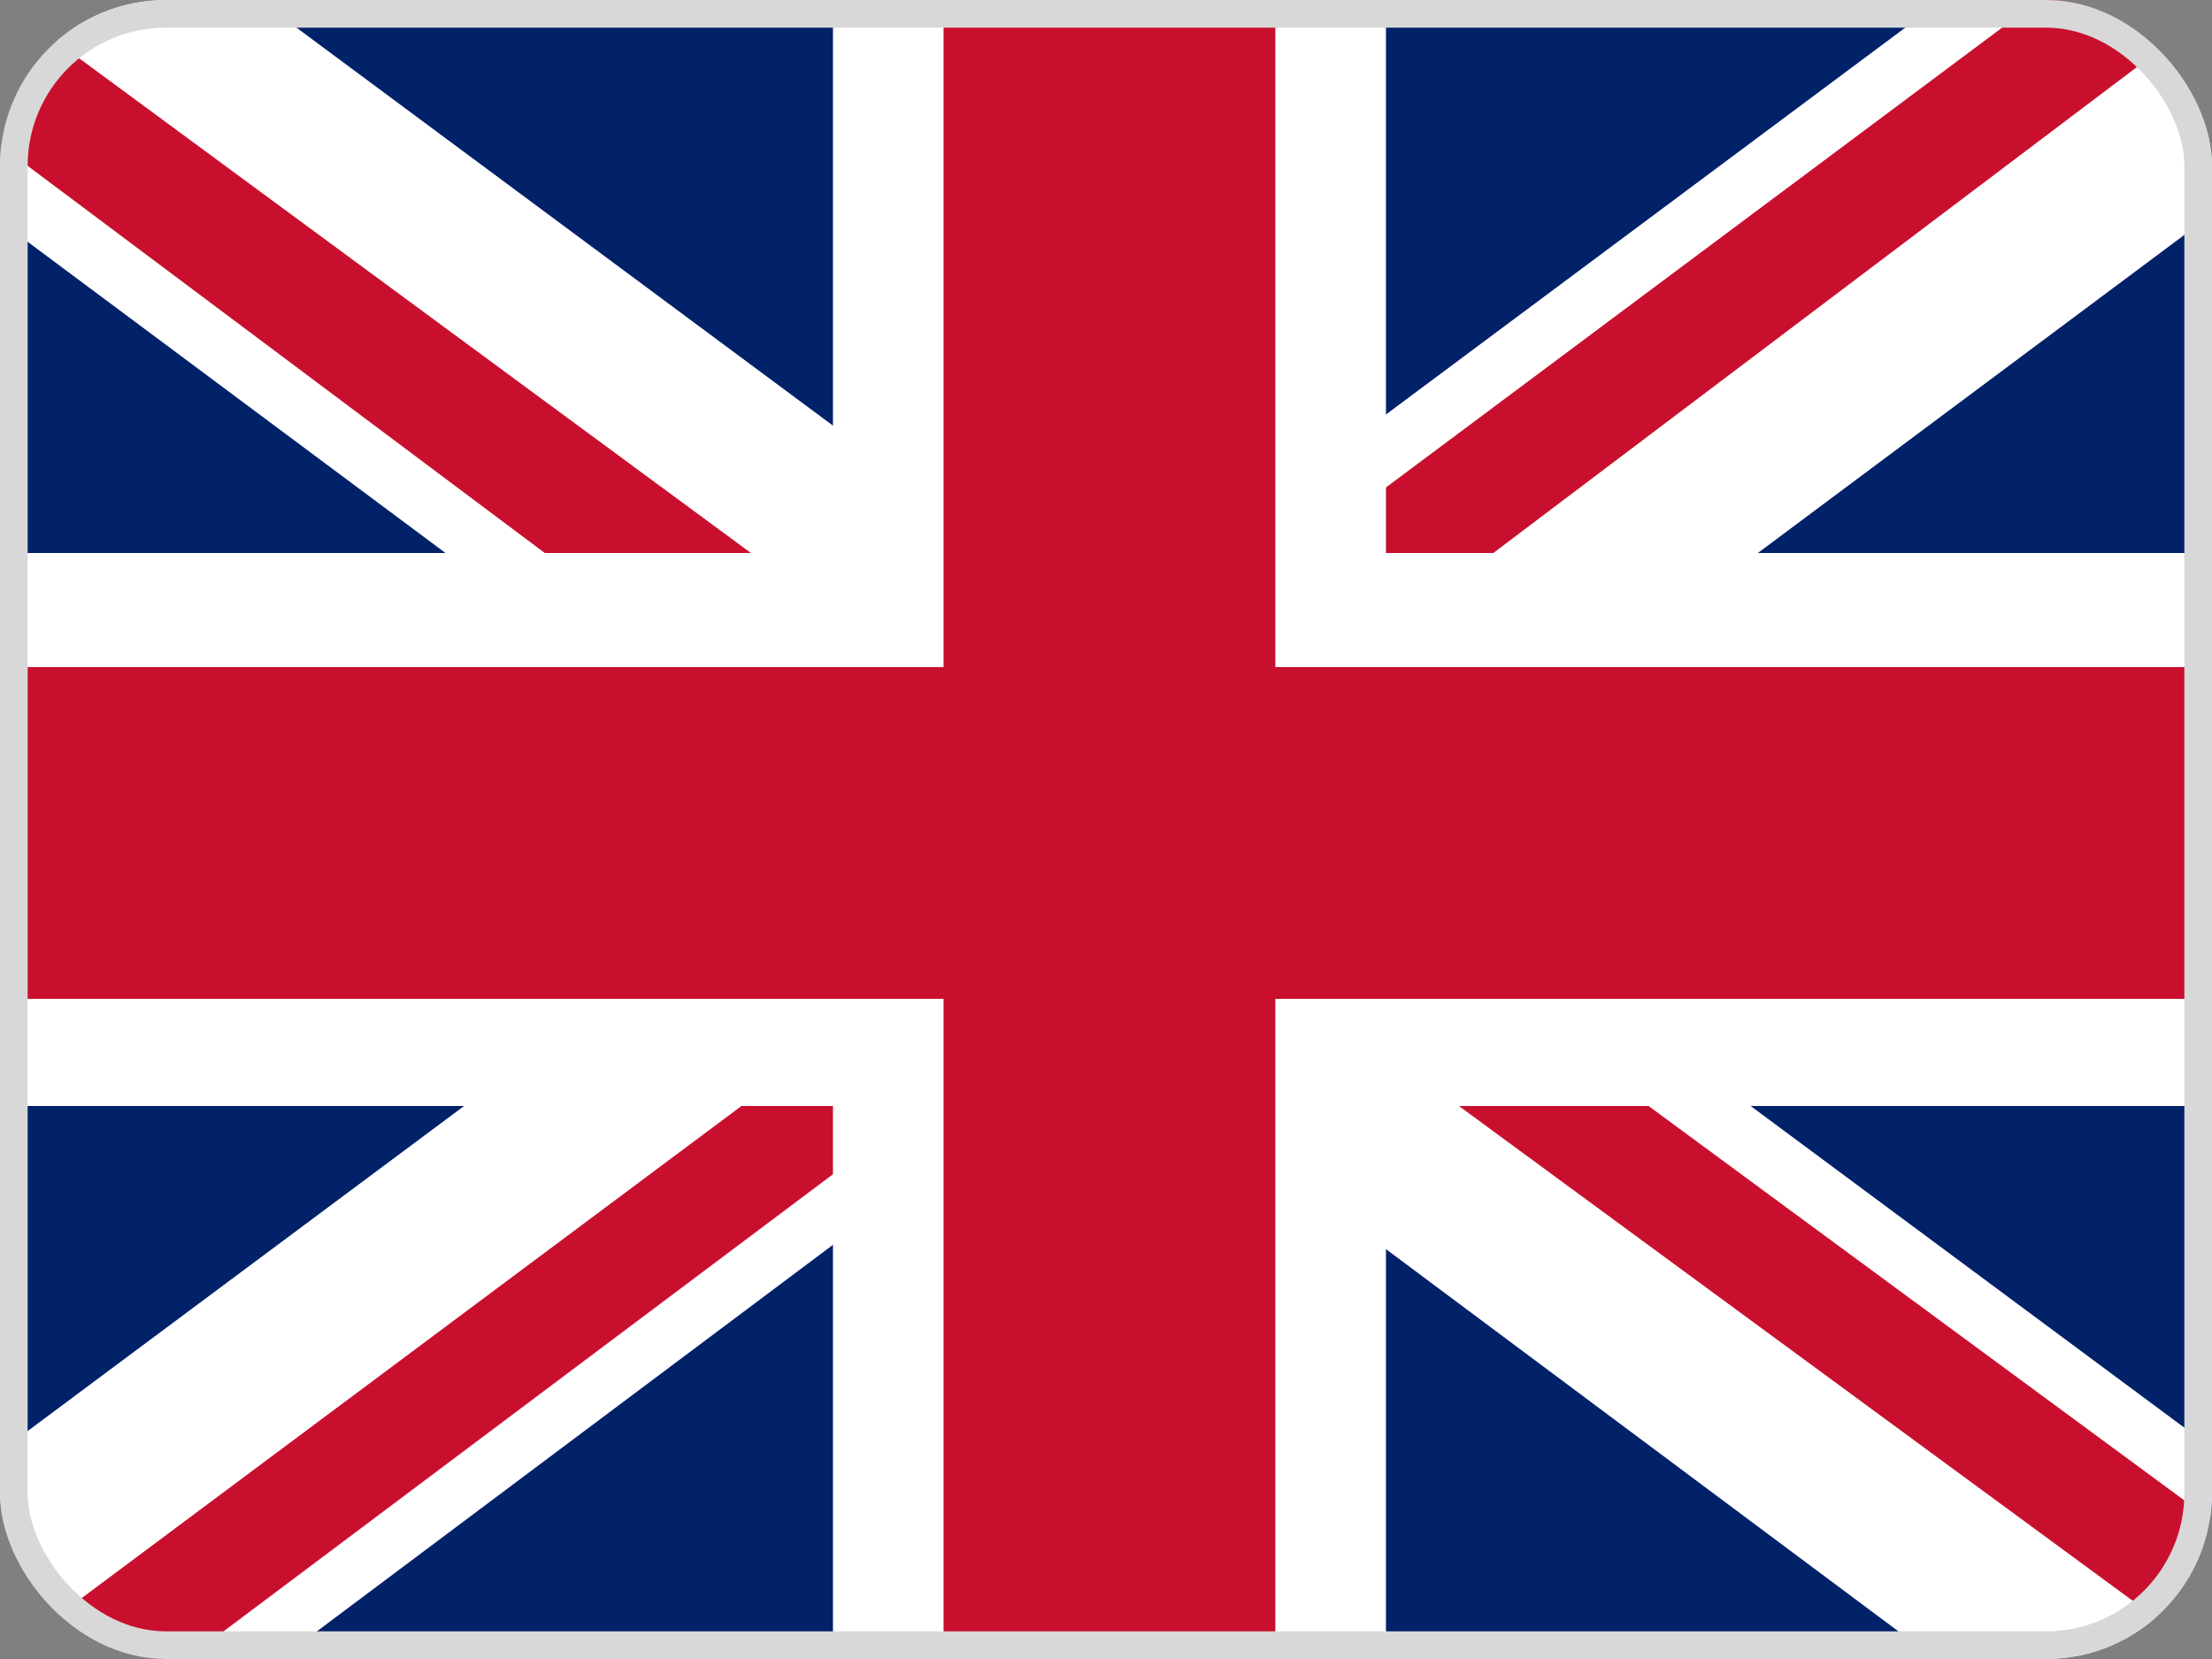
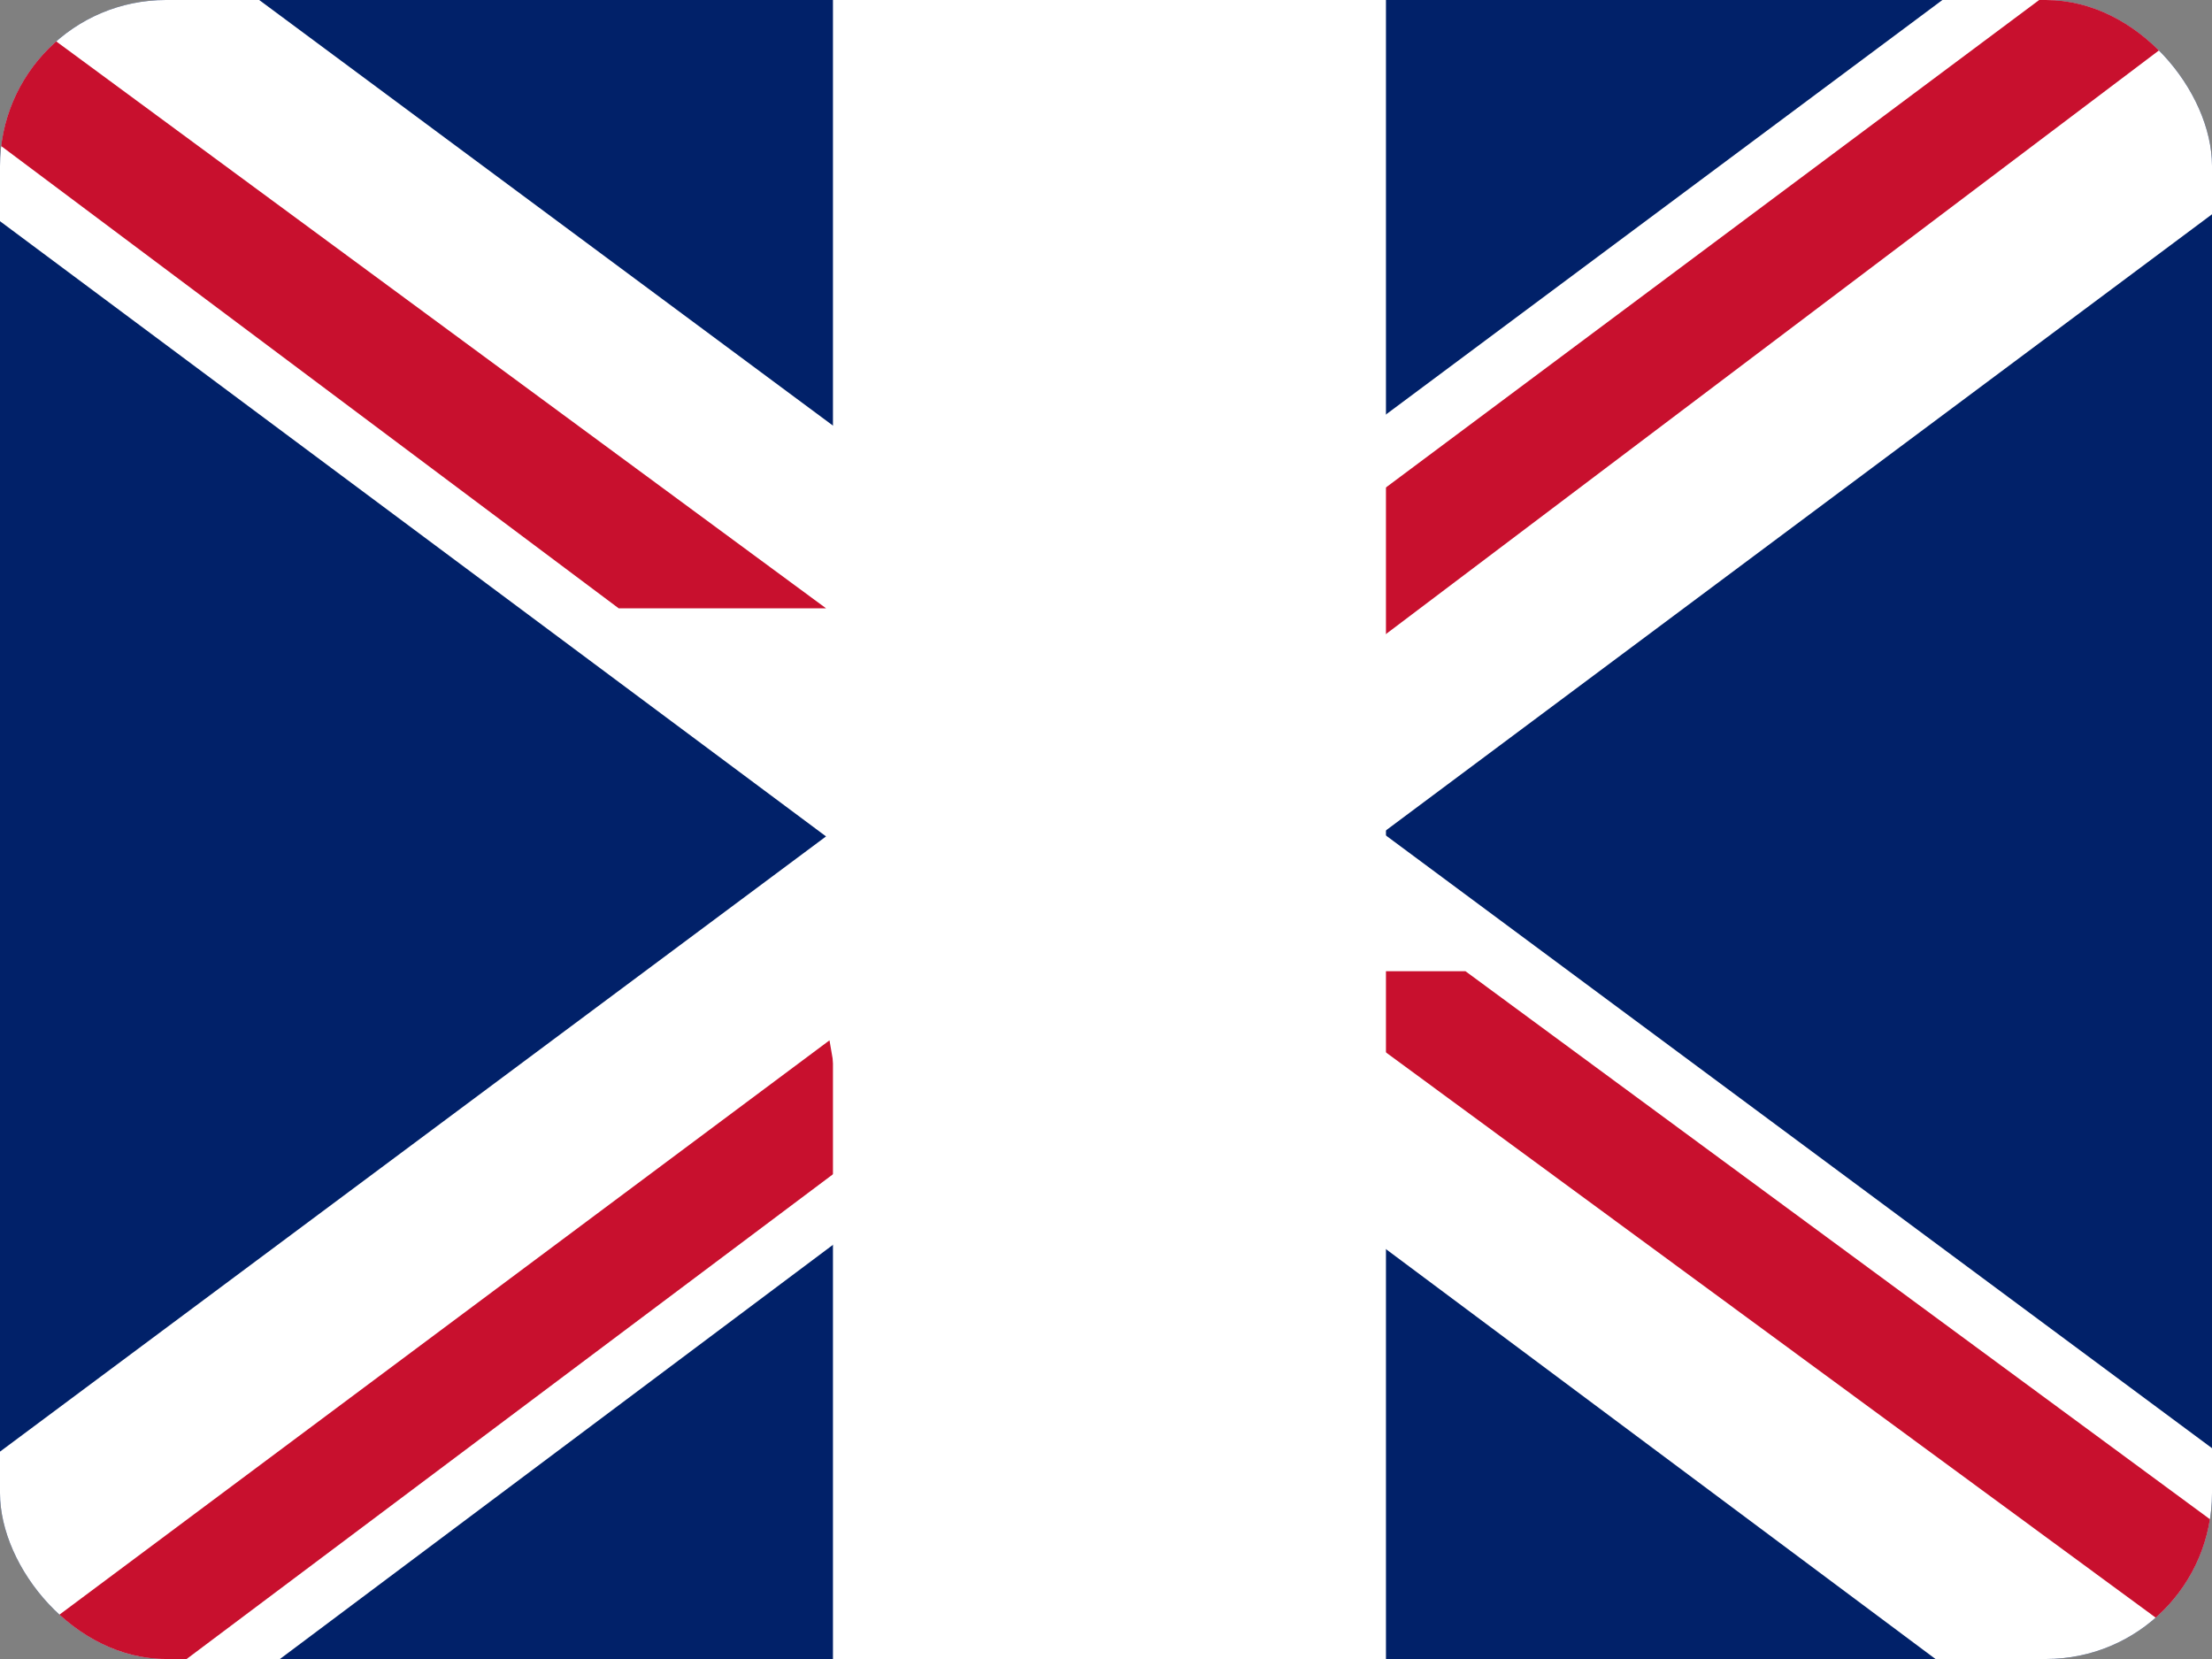
<svg xmlns="http://www.w3.org/2000/svg" width="80" height="60" viewBox="0 0 80 60" fill="none">
  <rect x="0" y="0" width="80" height="60" fill="#808080" stroke="none" />
  <g clip-path="url(#clip0_10_41214)">
    <path d="M0 0H80V60H0V0Z" fill="#012169" />
    <path d="M9.375 0L39.875 22.625L70.25 0H80V7.75L50 30.125L80 52.375V60H70L40 37.625L10.125 60H0V52.5L29.875 30.25L0 8V0H9.375Z" fill="white" />
    <path d="M53 35.125L80 55V60L46.125 35.125H53ZM30 37.625L30.75 42L6.75 60H0L30 37.625ZM80 0V0.375L48.875 23.875L49.125 18.375L73.75 0H80ZM0 0L29.875 22H22.375L0 5.25V0Z" fill="#C8102E" />
-     <path d="M30.125 0V60H50.125V0H30.125ZM0 20V40H80V20H0Z" fill="white" />
-     <path d="M0 24.125V36.125H80V24.125H0ZM34.125 0V60H46.125V0H34.125Z" fill="#C8102E" />
+     <path d="M30.125 0V60H50.125V0H30.125ZM0 20H80V20H0Z" fill="white" />
  </g>
-   <rect x="0.5" y="0.5" width="79" height="59" rx="5.5" stroke="#D8D8D8" />
  <defs>
    <clipPath id="clip0_10_41214">
      <rect width="80" height="60" rx="6" fill="white" />
    </clipPath>
  </defs>
</svg>